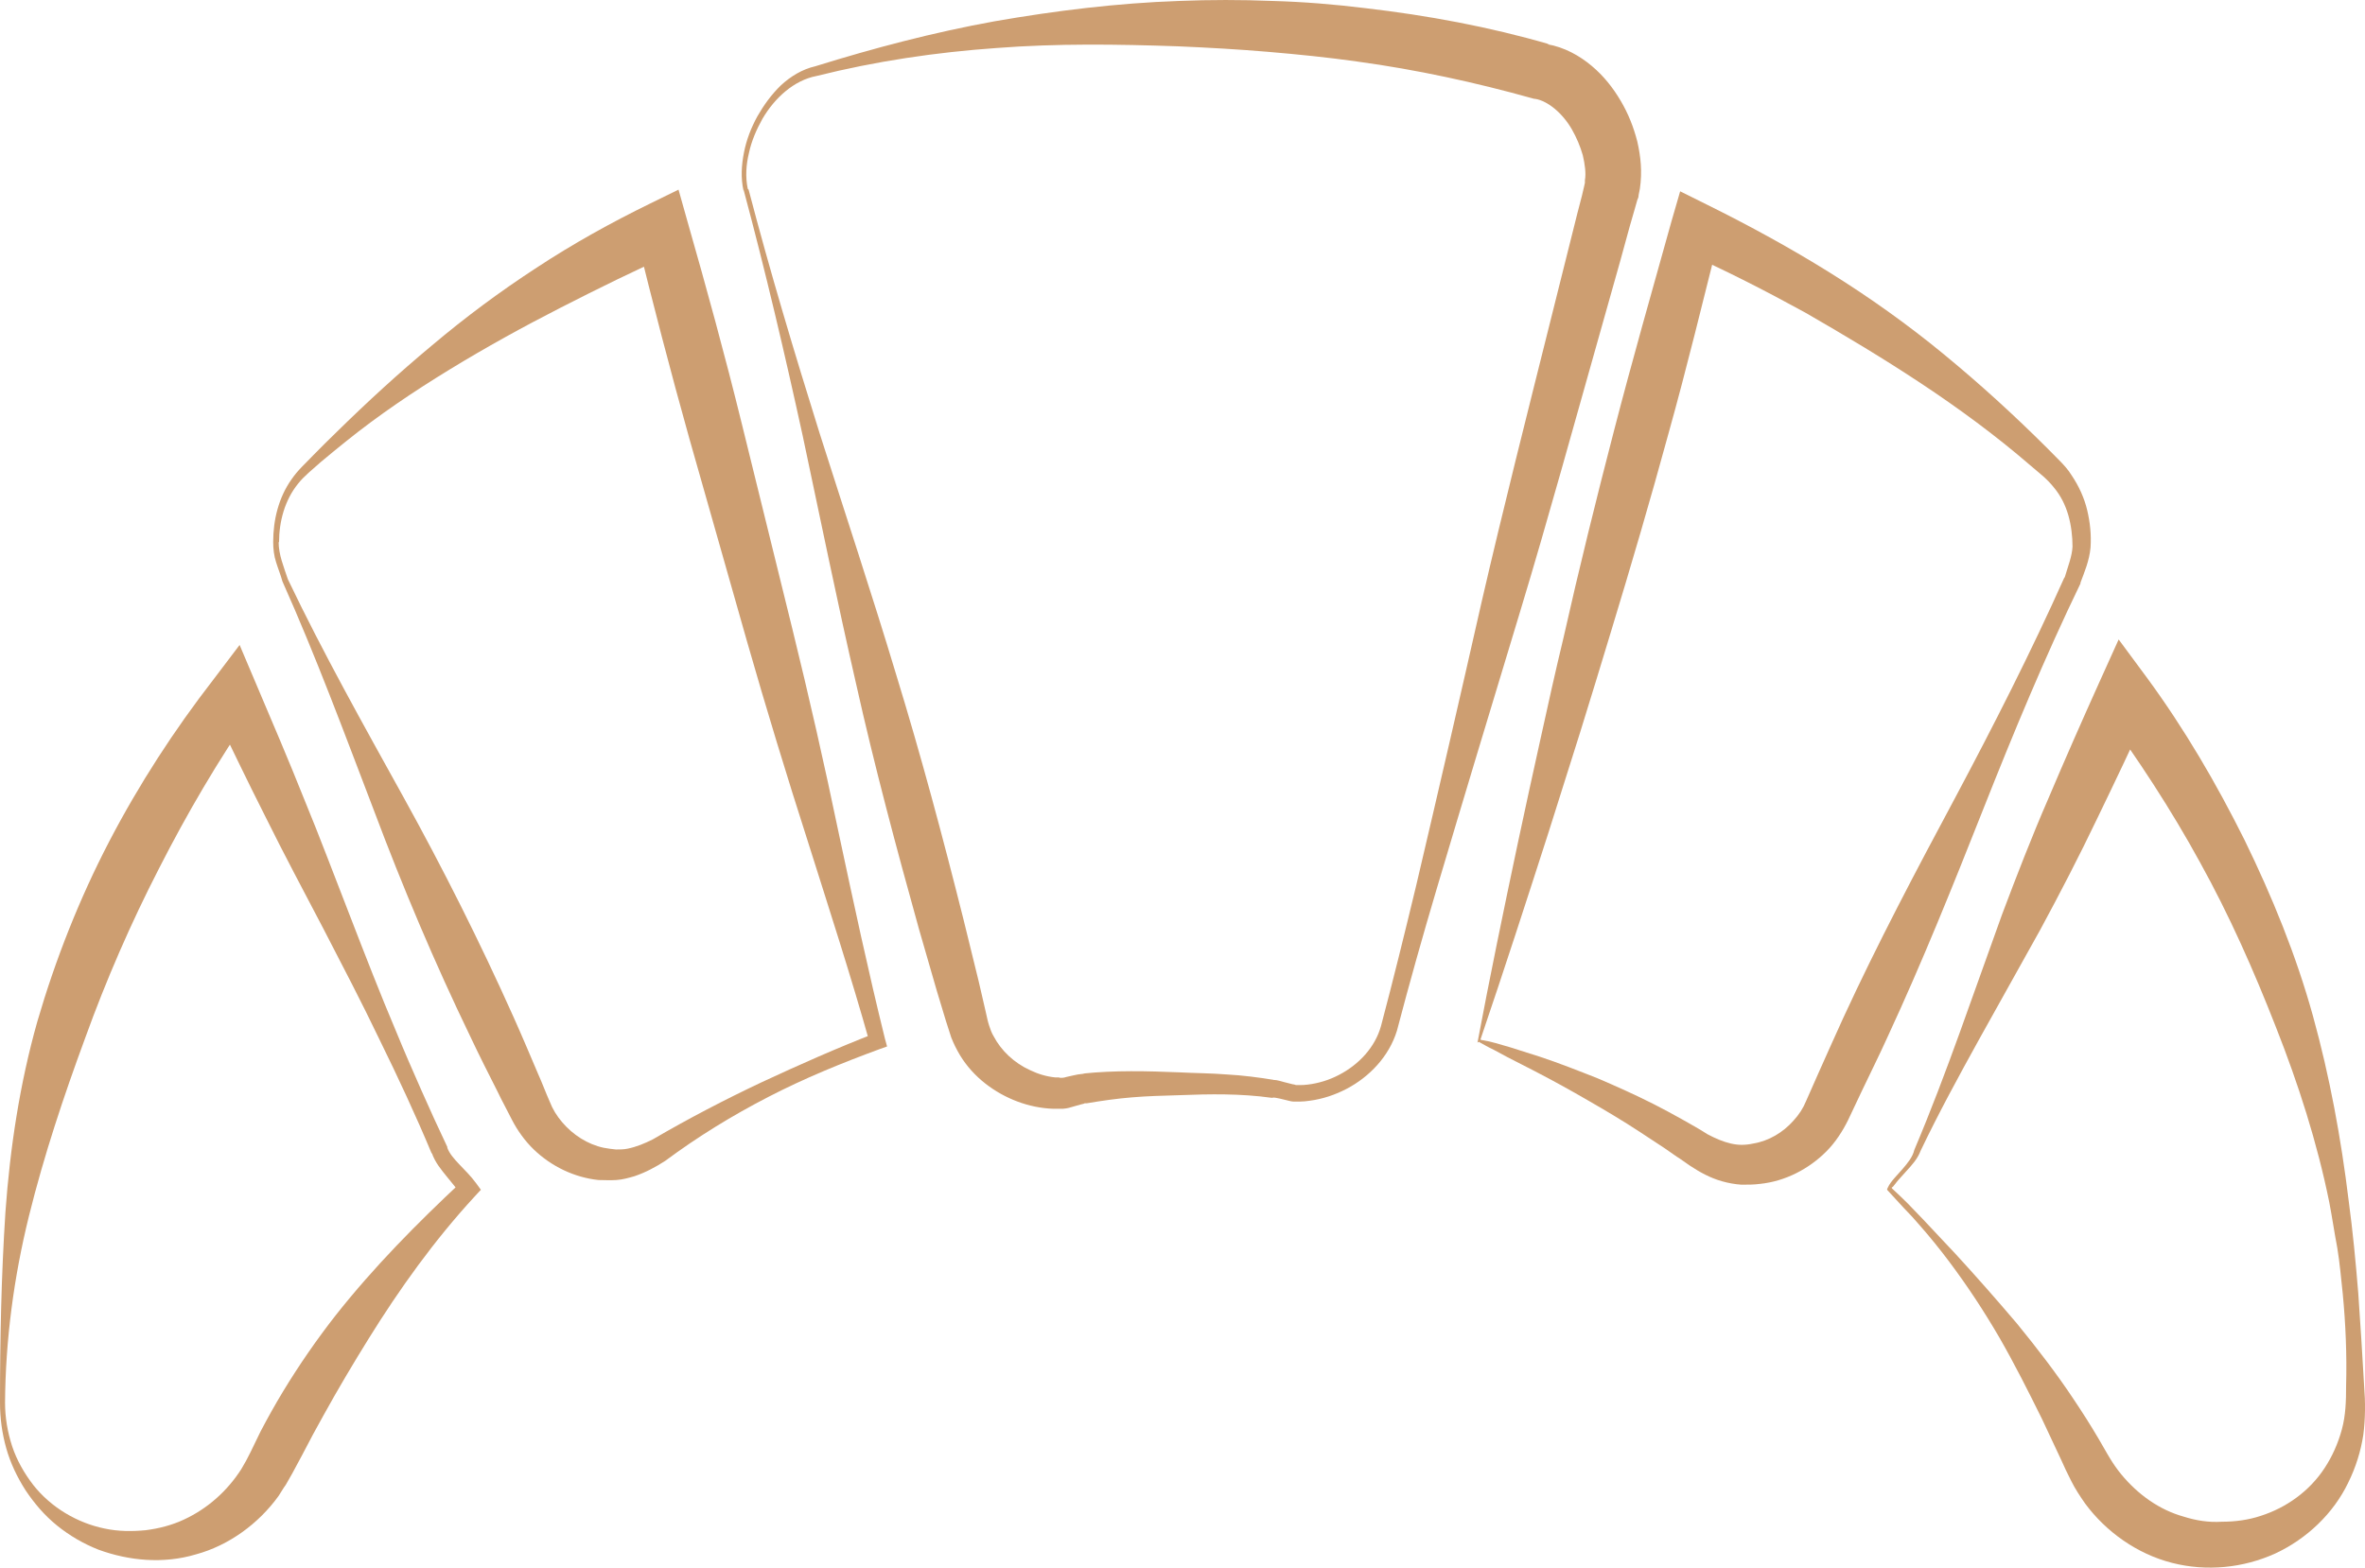
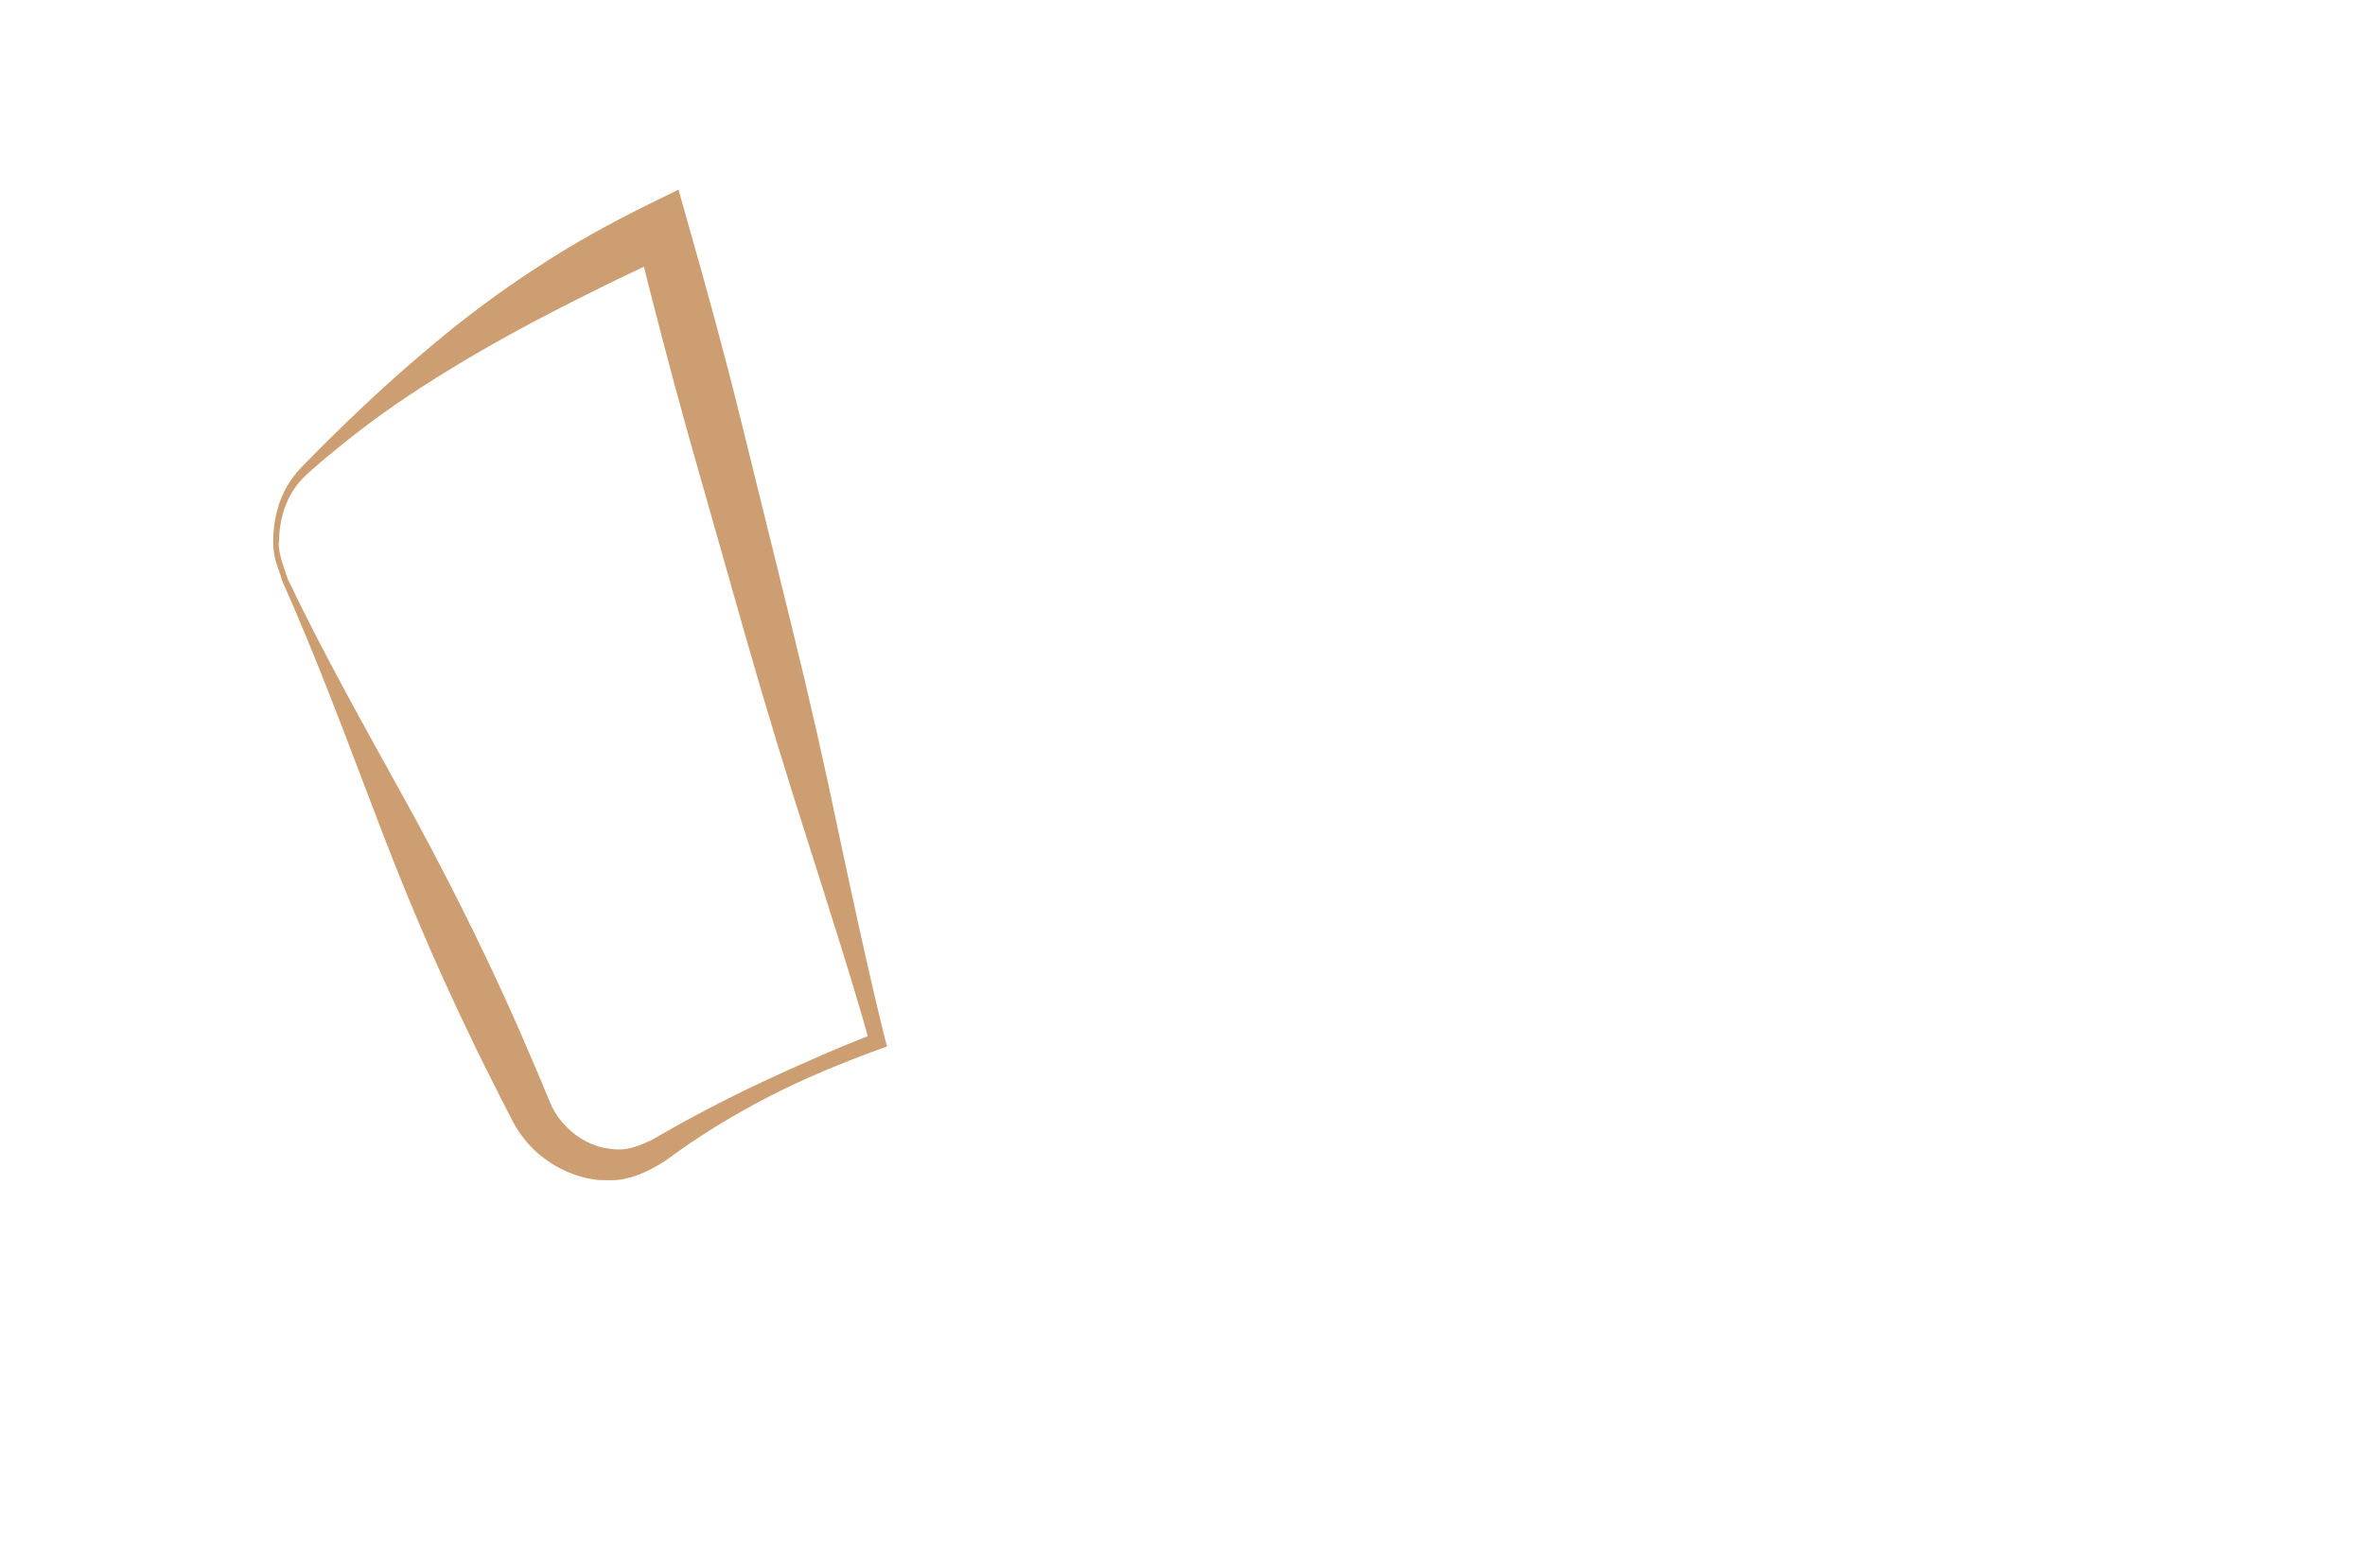
<svg xmlns="http://www.w3.org/2000/svg" width="92" height="61" viewBox="0 0 92 61" fill="none">
-   <path d="M73.603 46.247C73.815 46.445 74.011 46.626 74.207 46.824L74.827 47.468L76.067 48.788C76.884 49.678 77.683 50.586 78.467 51.51C79.234 52.45 79.985 53.423 80.654 54.43C80.997 54.941 81.324 55.453 81.634 55.981L81.977 56.575L82.075 56.739C82.205 56.954 82.352 57.168 82.515 57.366C83.168 58.158 84.001 58.752 84.948 59.016C85.421 59.165 85.911 59.247 86.433 59.214C86.939 59.214 87.461 59.148 87.951 58.983C88.93 58.67 89.844 58.026 90.432 57.119C90.726 56.673 90.954 56.162 91.101 55.618C91.248 55.073 91.265 54.529 91.265 53.918C91.297 52.714 91.248 51.526 91.134 50.338C91.069 49.745 91.02 49.151 90.922 48.557C90.808 47.963 90.726 47.385 90.612 46.791C90.138 44.449 89.404 42.172 88.539 39.978C87.674 37.767 86.727 35.623 85.584 33.56C84.458 31.498 83.168 29.535 81.781 27.638L83.658 27.44C82.989 28.924 82.287 30.393 81.585 31.845C80.883 33.313 80.132 34.765 79.365 36.183L76.982 40.456C76.198 41.875 75.415 43.31 74.713 44.779C74.598 45.092 74.37 45.34 74.158 45.571L73.847 45.917C73.847 45.917 73.75 46.032 73.701 46.099L73.635 46.181C73.635 46.181 73.603 46.197 73.586 46.214M73.407 46.28C73.407 46.28 73.456 46.164 73.488 46.115L73.554 46.016C73.554 46.016 73.652 45.884 73.701 45.835L74.011 45.488C74.207 45.257 74.403 45.026 74.468 44.746C75.104 43.244 75.676 41.727 76.231 40.192L77.879 35.59C78.451 34.072 79.038 32.554 79.691 31.053C80.328 29.551 80.981 28.067 81.65 26.582L82.417 24.883L83.527 26.384C84.98 28.364 86.221 30.492 87.314 32.686C88.392 34.897 89.322 37.173 89.975 39.532C90.628 41.892 91.069 44.3 91.363 46.709C91.526 47.913 91.64 49.118 91.738 50.322C91.82 51.526 91.901 52.731 91.967 53.951C92.016 54.545 92.016 55.205 91.934 55.832C91.836 56.475 91.64 57.102 91.346 57.696C90.775 58.884 89.747 59.874 88.506 60.452C87.265 61.012 85.845 61.161 84.49 60.814C83.136 60.468 81.928 59.61 81.112 58.505C80.916 58.224 80.72 57.927 80.573 57.63L80.361 57.201L80.181 56.806L79.43 55.205C78.908 54.149 78.369 53.077 77.781 52.054C77.177 51.015 76.525 50.025 75.806 49.068C75.447 48.59 75.072 48.128 74.68 47.682C74.484 47.451 74.288 47.237 74.076 47.022C73.864 46.791 73.635 46.544 73.423 46.313" fill="#CD9E71" />
-   <path d="M57.655 40.473C57.85 40.506 58.014 40.539 58.177 40.588L58.748 40.753L59.891 41.116C60.642 41.364 61.393 41.661 62.144 41.958C62.878 42.271 63.613 42.601 64.331 42.964C64.69 43.145 65.049 43.343 65.408 43.541L65.931 43.838C66.11 43.937 66.29 44.053 66.42 44.135C66.731 44.3 67.041 44.432 67.334 44.498C67.481 44.531 67.612 44.548 67.759 44.548C67.889 44.548 68.053 44.531 68.2 44.498C68.803 44.399 69.359 44.069 69.767 43.607C69.979 43.376 70.142 43.129 70.256 42.849L70.73 41.776C71.056 41.05 71.383 40.308 71.709 39.598C73.048 36.695 74.549 33.857 76.051 31.053C77.553 28.232 79.006 25.378 80.312 22.457V22.49C80.442 22.045 80.605 21.649 80.622 21.27C80.622 20.874 80.573 20.445 80.459 20.049C80.344 19.653 80.165 19.29 79.903 18.976C79.773 18.811 79.642 18.679 79.479 18.531L78.973 18.102C77.635 16.947 76.198 15.891 74.729 14.918C73.26 13.945 71.742 13.037 70.224 12.163C68.689 11.322 67.122 10.513 65.506 9.804L66.894 9.144C66.241 11.734 65.621 14.308 64.902 16.881C64.2 19.455 63.449 22.012 62.666 24.586C62.274 25.872 61.882 27.176 61.474 28.479L60.234 32.406C59.385 35.045 58.52 37.718 57.589 40.456M57.475 40.572C57.948 38.048 58.487 35.441 59.042 32.818C59.32 31.498 59.613 30.178 59.907 28.842C60.201 27.506 60.495 26.169 60.821 24.817C61.425 22.128 62.095 19.422 62.797 16.716C63.498 14.011 64.266 11.322 65.016 8.632L65.359 7.445L66.42 7.972C68.053 8.781 69.652 9.655 71.187 10.612C72.721 11.569 74.207 12.625 75.61 13.78C77.014 14.934 78.353 16.155 79.642 17.442L80.116 17.921C80.279 18.085 80.459 18.284 80.589 18.498C80.867 18.91 81.079 19.372 81.193 19.851C81.307 20.329 81.356 20.808 81.324 21.303C81.275 21.831 81.079 22.276 80.932 22.672V22.705C79.544 25.576 78.32 28.529 77.145 31.498C75.97 34.468 74.778 37.437 73.439 40.324C73.113 41.05 72.754 41.76 72.411 42.486L71.889 43.591C71.677 44.02 71.399 44.449 71.056 44.795C70.371 45.488 69.44 45.967 68.477 46.066C68.232 46.099 68.004 46.099 67.743 46.099C67.481 46.082 67.22 46.032 66.992 45.967C66.518 45.835 66.11 45.604 65.735 45.356C65.539 45.224 65.392 45.109 65.229 45.01L64.755 44.68C64.429 44.465 64.102 44.251 63.776 44.036C63.123 43.607 62.454 43.211 61.768 42.816C61.083 42.419 60.397 42.04 59.695 41.677L58.634 41.133L58.112 40.852C57.899 40.753 57.704 40.638 57.524 40.539" fill="#CD9E71" />
-   <path d="M29.121 7.379C29.954 10.563 30.9 13.714 31.88 16.848C32.876 19.983 33.92 23.117 34.867 26.268C35.83 29.403 36.679 32.587 37.479 35.771L38.066 38.163L38.344 39.367C38.393 39.582 38.425 39.747 38.474 39.895C38.523 40.044 38.572 40.192 38.654 40.324C38.948 40.885 39.454 41.364 40.074 41.644C40.384 41.793 40.711 41.892 41.054 41.925H41.184L41.249 41.941C41.266 41.941 41.298 41.941 41.282 41.941C41.282 41.941 41.396 41.941 41.478 41.908L41.772 41.842L41.935 41.809C41.935 41.809 42.049 41.793 42.196 41.776H42.115C43.371 41.644 44.645 41.677 45.869 41.727C46.489 41.76 47.093 41.76 47.714 41.809C48.334 41.842 48.971 41.925 49.575 42.024H49.526C49.64 42.024 49.705 42.04 49.77 42.057L49.95 42.106L50.276 42.189C50.276 42.189 50.391 42.205 50.407 42.222C50.407 42.222 50.489 42.222 50.538 42.222C50.652 42.222 50.75 42.222 50.864 42.205C51.288 42.156 51.713 42.024 52.088 41.826C52.855 41.43 53.492 40.753 53.721 39.928C54.194 38.147 54.651 36.282 55.092 34.451C55.957 30.772 56.806 27.093 57.638 23.414C58.487 19.735 59.417 16.073 60.332 12.41L61.36 8.302L61.54 7.61L61.621 7.263C61.621 7.263 61.654 7.131 61.654 7.115V7.016C61.703 6.752 61.654 6.389 61.572 6.042C61.474 5.696 61.327 5.349 61.148 5.036C60.789 4.409 60.217 3.931 59.728 3.848H59.695L59.63 3.832C57.393 3.205 55.108 2.71 52.806 2.396C51.648 2.231 50.489 2.116 49.33 2.017C48.171 1.918 46.995 1.852 45.82 1.802C43.469 1.72 41.119 1.687 38.768 1.868C36.418 2.033 34.067 2.38 31.765 2.957C30.884 3.122 30.133 3.815 29.66 4.623C29.431 5.036 29.235 5.481 29.137 5.943C29.023 6.405 28.991 6.884 29.088 7.346M28.925 7.428C28.811 6.917 28.844 6.422 28.942 5.927C29.04 5.432 29.219 4.97 29.464 4.524C29.709 4.096 30.003 3.683 30.378 3.32C30.753 2.974 31.21 2.693 31.717 2.578C34.002 1.868 36.32 1.258 38.687 0.829C41.054 0.417 43.453 0.12 45.869 0.037C47.077 -0.012 48.285 -0.012 49.493 0.037C50.701 0.07 51.909 0.169 53.117 0.318C55.532 0.598 57.932 1.043 60.266 1.72H60.185C60.854 1.835 61.442 2.165 61.915 2.561C62.388 2.957 62.748 3.419 63.041 3.914C63.335 4.409 63.547 4.937 63.694 5.514C63.825 6.092 63.89 6.686 63.792 7.346L63.743 7.593C63.743 7.692 63.711 7.725 63.694 7.775L63.596 8.121L63.401 8.797L63.025 10.167L62.258 12.889C61.229 16.518 60.234 20.164 59.14 23.777C58.046 27.39 56.953 31.003 55.875 34.633C55.337 36.447 54.831 38.246 54.341 40.11C54.031 41.116 53.264 41.908 52.382 42.37C51.941 42.601 51.452 42.766 50.946 42.832C50.815 42.849 50.701 42.865 50.57 42.865C50.489 42.865 50.472 42.865 50.342 42.865C50.26 42.865 50.195 42.849 50.13 42.832L49.787 42.749L49.623 42.717C49.623 42.717 49.509 42.7 49.509 42.717H49.46C48.269 42.551 47.077 42.568 45.853 42.617C45.232 42.634 44.628 42.651 44.041 42.7C43.437 42.749 42.865 42.832 42.278 42.931H42.196C42.196 42.931 42.196 42.931 42.164 42.947L42.033 42.98L41.739 43.063C41.625 43.096 41.543 43.129 41.347 43.145C41.266 43.145 41.266 43.145 41.233 43.145H40.972C40.499 43.129 40.025 43.03 39.584 42.865C38.703 42.535 37.87 41.925 37.348 41.067C37.218 40.852 37.103 40.621 37.005 40.374C36.924 40.143 36.858 39.895 36.793 39.714L36.434 38.526L35.748 36.15C34.867 32.983 34.018 29.815 33.3 26.598C32.565 23.398 31.912 20.181 31.227 16.964C30.525 13.747 29.774 10.546 28.925 7.379" fill="#CD9E71" />
  <path d="M10.839 21.088C10.839 21.583 11.035 22.045 11.198 22.54C12.569 25.41 14.136 28.199 15.687 31.003C17.238 33.808 18.674 36.662 19.98 39.582C20.306 40.308 20.617 41.05 20.927 41.776C21.09 42.139 21.237 42.535 21.384 42.865C21.498 43.162 21.661 43.426 21.873 43.673C22.282 44.152 22.853 44.531 23.489 44.663C23.653 44.696 23.816 44.713 23.963 44.729C24.11 44.729 24.273 44.729 24.42 44.696C24.746 44.63 25.073 44.498 25.399 44.333C26.754 43.541 28.207 42.782 29.643 42.106C31.096 41.43 32.549 40.786 34.035 40.209L33.839 40.605C33.104 37.982 32.255 35.375 31.439 32.785C30.607 30.195 29.807 27.572 29.056 24.948L26.82 17.079C26.085 14.456 25.399 11.816 24.746 9.16L26.199 9.853C24.714 10.513 23.245 11.239 21.792 11.981C20.339 12.724 18.903 13.516 17.499 14.374C16.095 15.231 14.724 16.155 13.434 17.195C13.108 17.459 12.781 17.723 12.471 17.986C12.161 18.267 11.835 18.515 11.59 18.828C11.084 19.455 10.855 20.28 10.855 21.105M10.627 21.088C10.627 20.23 10.839 19.356 11.345 18.646C11.59 18.284 11.916 18.003 12.194 17.706C12.488 17.409 12.781 17.112 13.091 16.815C14.283 15.644 15.524 14.505 16.813 13.433C18.103 12.344 19.458 11.338 20.878 10.414C22.282 9.49 23.767 8.665 25.285 7.923L26.395 7.379L26.738 8.599C27.489 11.223 28.207 13.846 28.86 16.502L30.819 24.454C31.472 27.11 32.076 29.766 32.631 32.438C33.202 35.111 33.773 37.784 34.426 40.423L34.508 40.72L34.23 40.819C32.745 41.364 31.292 41.958 29.888 42.684C28.485 43.409 27.162 44.218 25.873 45.175C25.514 45.406 25.122 45.62 24.681 45.769C24.453 45.835 24.224 45.901 23.979 45.917C23.734 45.934 23.506 45.917 23.277 45.917C22.347 45.818 21.449 45.389 20.764 44.729C20.421 44.399 20.127 43.987 19.915 43.574C19.719 43.178 19.539 42.865 19.36 42.486C19 41.776 18.641 41.067 18.299 40.341C16.911 37.47 15.671 34.534 14.544 31.531C13.402 28.545 12.292 25.543 10.986 22.622C10.92 22.375 10.822 22.144 10.741 21.88C10.659 21.633 10.627 21.352 10.627 21.088Z" fill="#CD9E71" />
-   <path d="M0.196 54.578C0.196 55.156 0.294 55.733 0.473 56.278C0.653 56.822 0.947 57.333 1.29 57.779C1.991 58.67 3.02 59.264 4.065 59.478C4.603 59.594 5.142 59.594 5.664 59.544C6.187 59.478 6.693 59.346 7.15 59.132C8.08 58.703 8.847 58.01 9.386 57.168C9.517 56.954 9.631 56.739 9.745 56.508L10.137 55.7C10.414 55.172 10.708 54.644 11.018 54.133C11.639 53.11 12.324 52.12 13.059 51.18C14.544 49.299 16.226 47.6 17.956 45.983L17.907 46.462C17.76 46.23 17.564 46.016 17.368 45.769C17.172 45.521 16.927 45.241 16.797 44.861V44.894C16.487 44.152 16.16 43.409 15.818 42.667C15.475 41.925 15.132 41.199 14.773 40.473C14.071 39.005 13.32 37.569 12.569 36.117C11.818 34.682 11.051 33.247 10.333 31.795C9.598 30.343 8.896 28.875 8.194 27.423L9.859 27.605C8.488 29.584 7.28 31.647 6.187 33.791C5.093 35.919 4.13 38.13 3.314 40.39C2.481 42.651 1.714 44.944 1.126 47.319C0.539 49.695 0.212 52.137 0.196 54.595M0 54.578C0 52.12 0.049 49.645 0.212 47.154C0.392 44.663 0.767 42.172 1.453 39.747C2.155 37.338 3.085 34.979 4.244 32.752C5.403 30.525 6.774 28.413 8.309 26.433L9.321 25.097L9.957 26.598C10.594 28.1 11.231 29.584 11.835 31.102C12.455 32.603 13.026 34.138 13.614 35.639C14.201 37.157 14.789 38.675 15.426 40.176C15.736 40.935 16.062 41.677 16.389 42.419C16.715 43.162 17.058 43.904 17.401 44.63V44.663C17.564 45.109 18.103 45.472 18.527 46.049L18.707 46.297L18.478 46.544C16.895 48.26 15.54 50.157 14.332 52.104C13.728 53.077 13.14 54.067 12.585 55.073C12.308 55.568 12.03 56.08 11.769 56.591L11.361 57.35L11.116 57.779C11.018 57.911 10.937 58.059 10.839 58.208C10.055 59.297 8.896 60.138 7.623 60.484C6.35 60.864 5.011 60.732 3.836 60.303C3.248 60.072 2.71 59.759 2.22 59.363C1.73 58.967 1.339 58.505 0.996 57.993C0.669 57.482 0.408 56.938 0.245 56.36C0.082 55.783 0 55.189 0 54.578Z" fill="#CD9E71" />
</svg>